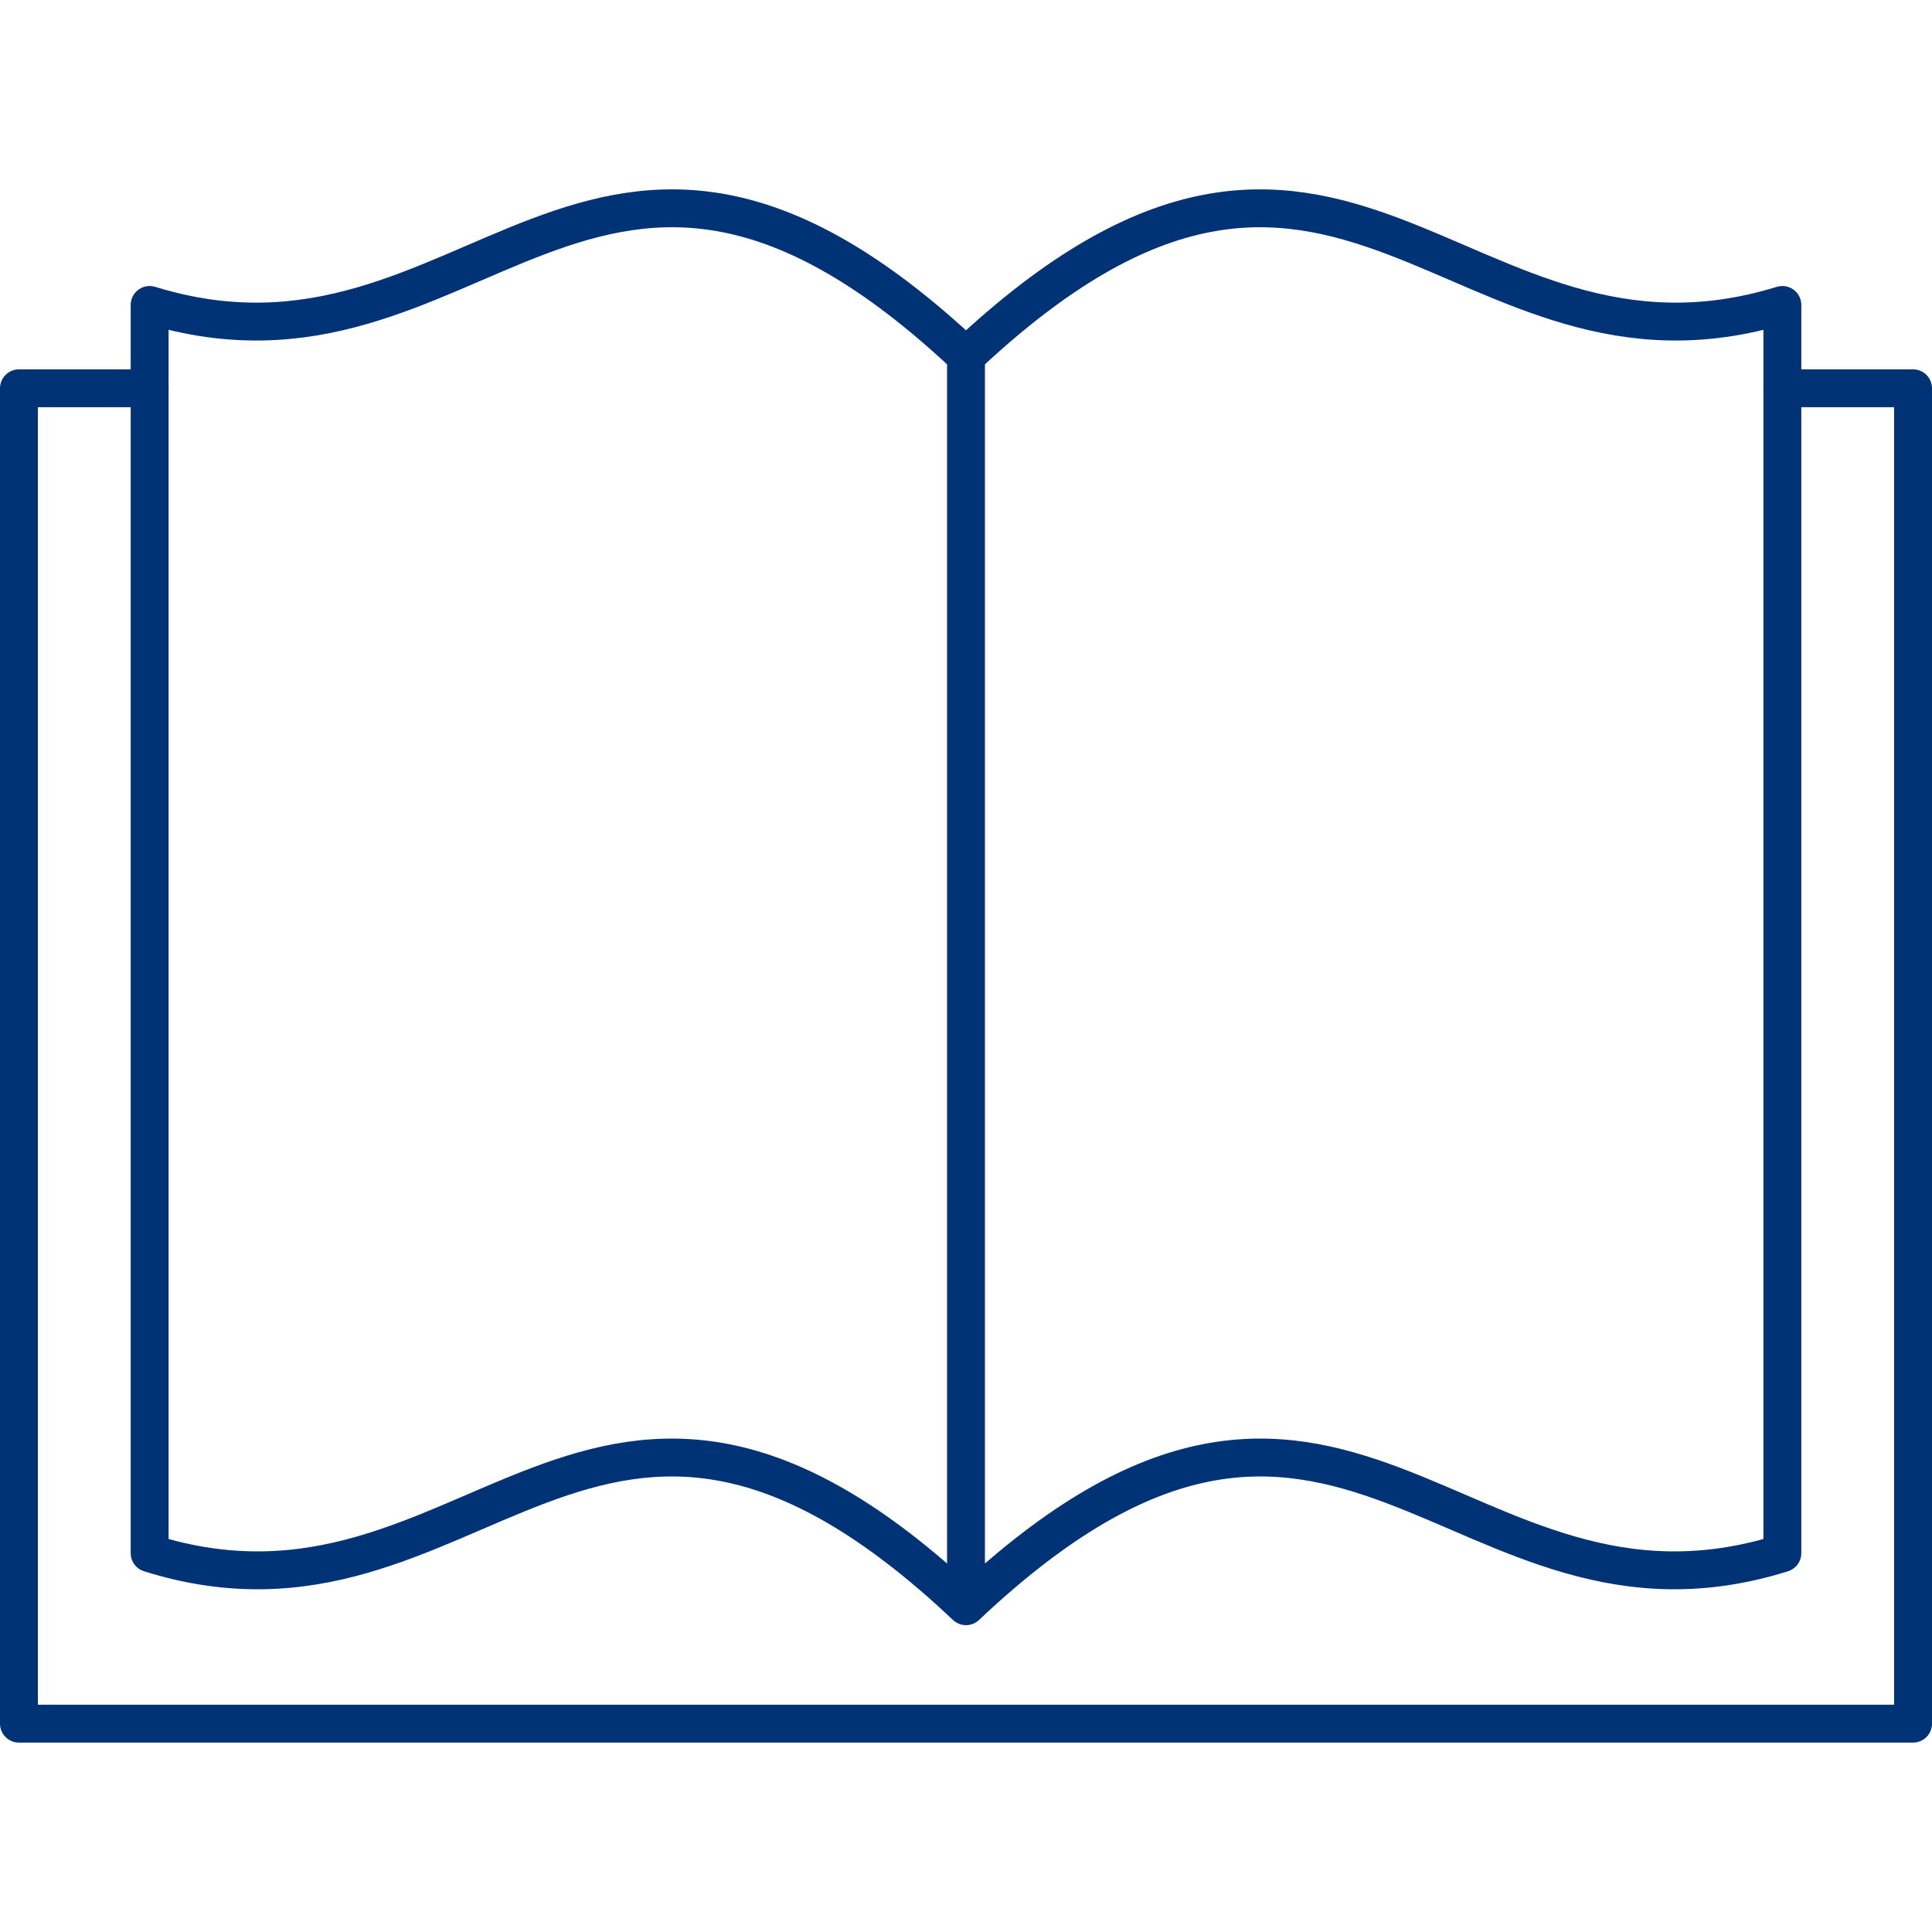
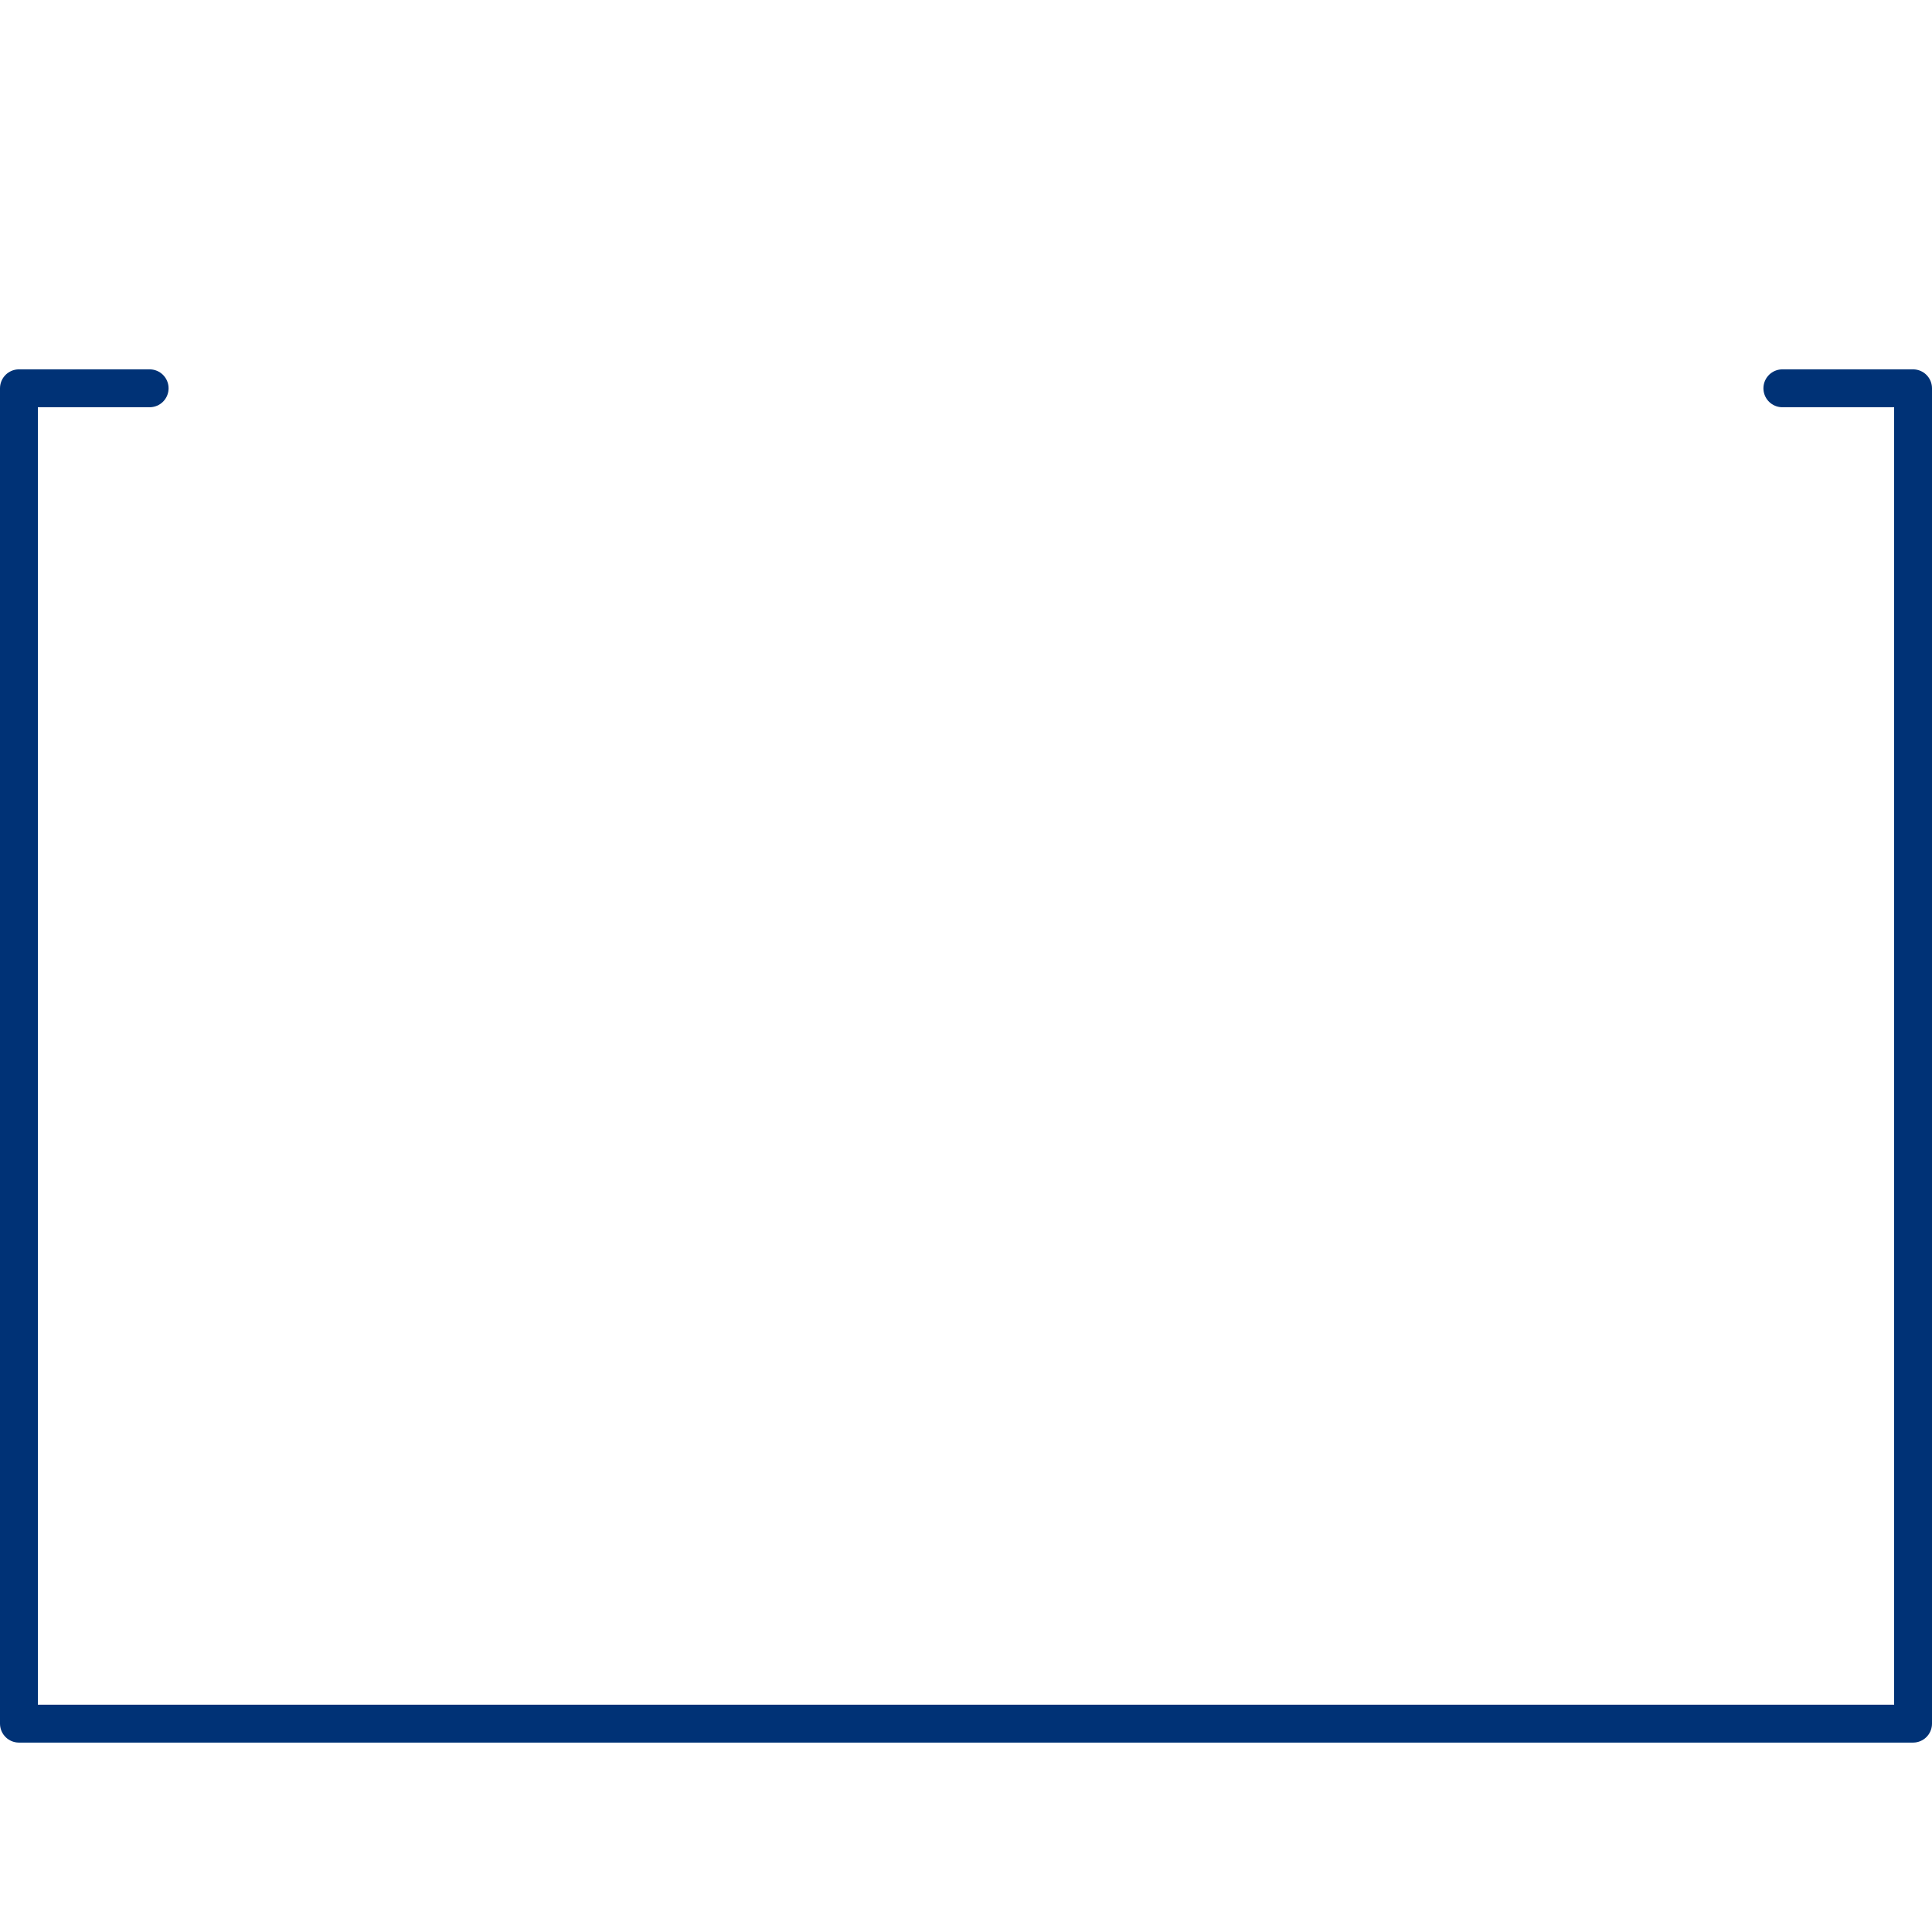
<svg xmlns="http://www.w3.org/2000/svg" version="1.1" id="レイヤー_1" x="0px" y="0px" viewBox="0 0 102 102" style="enable-background:new 0 0 102 102;" xml:space="preserve">
  <style type="text/css">
	.st0{fill:none;stroke:#003276;stroke-width:2;stroke-linecap:round;stroke-linejoin:round;}
</style>
  <g id="レイヤー_2_00000060003717030847532510000011379585374932832400_">
    <g id="レイヤー_1-2">
-       <path class="st0" d="M7.9,16.1C25.1,21.4,31.2,0.2,51,18.8v66c-19.8-18.7-25.9,2.6-43.1-2.8V16.1z M94.1,16.1    C76.9,21.4,70.8,0.2,51,18.8v66c19.8-18.7,25.9,2.6,43.1-2.8V16.1z" />
      <polyline class="st0" points="94.1,20.5 101,20.5 101,91 1,91 1,20.5 7.9,20.5   " />
    </g>
  </g>
</svg>